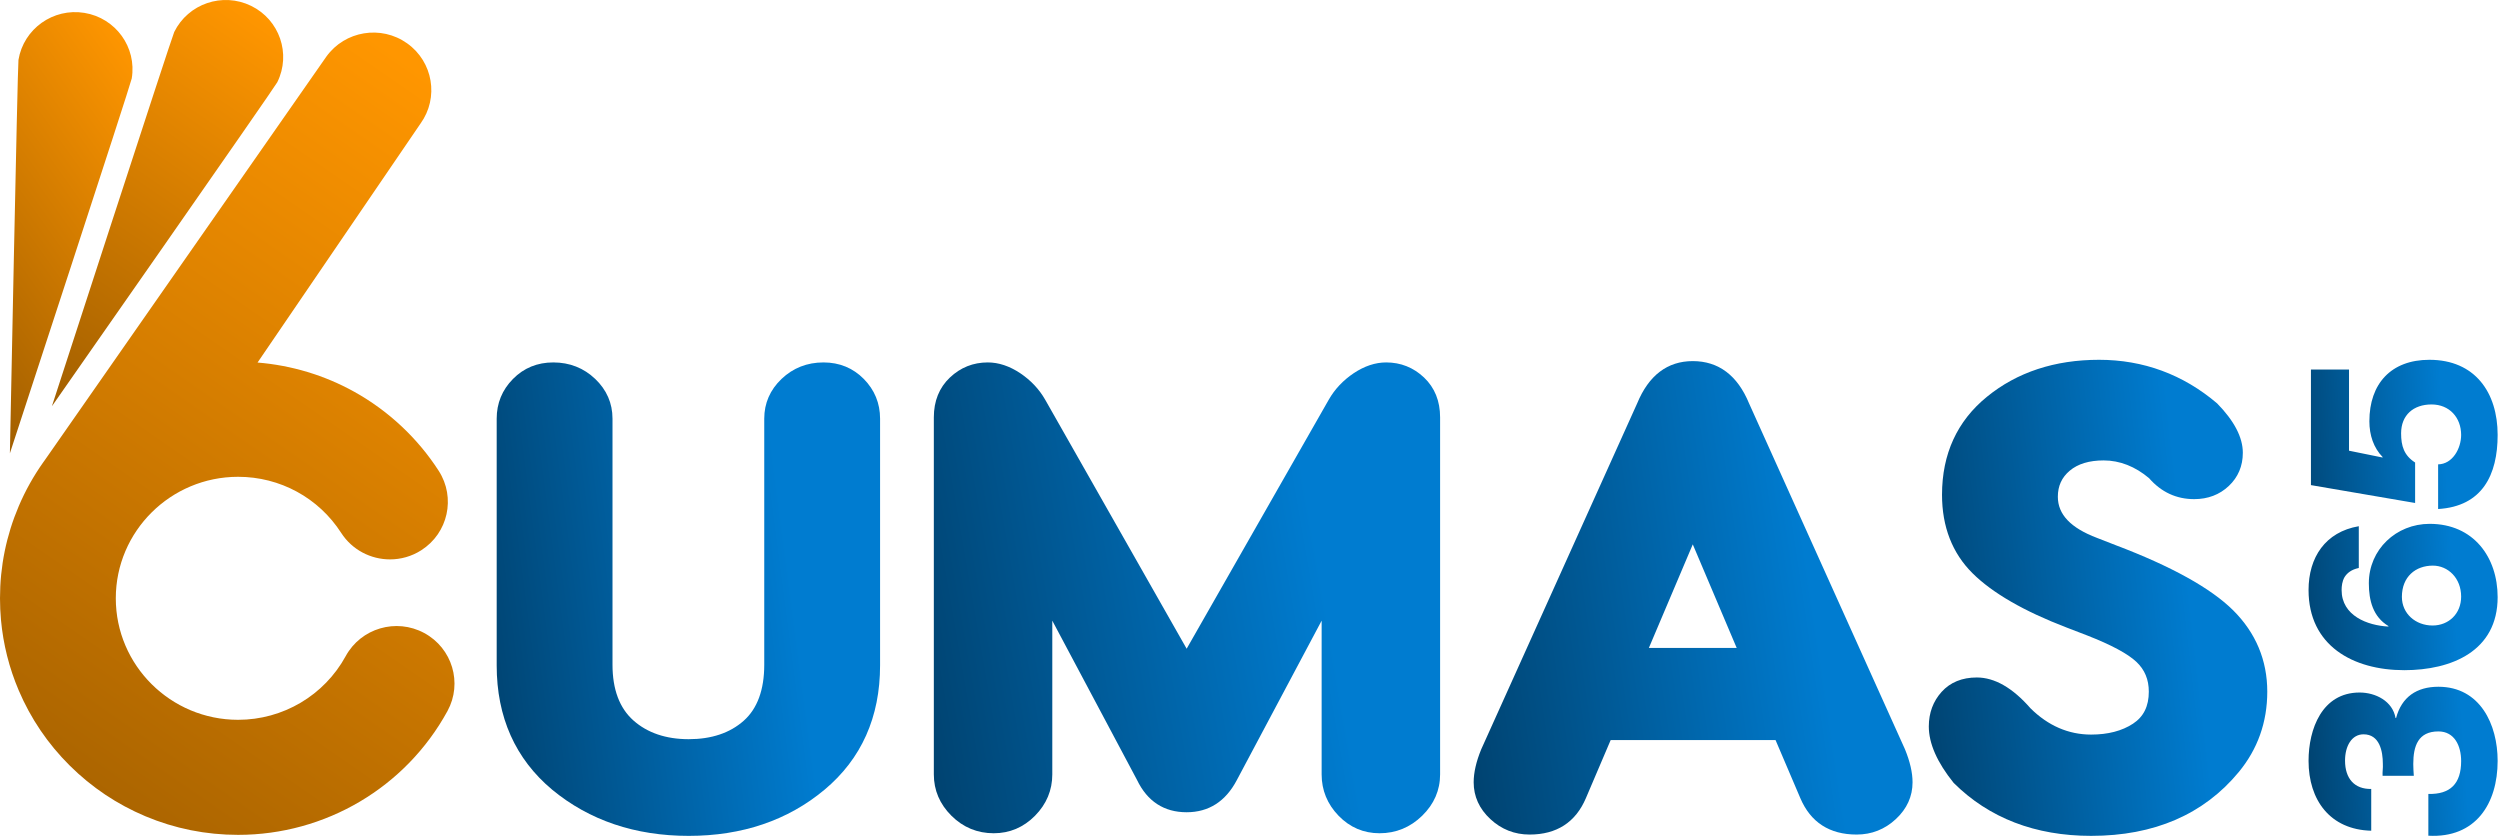
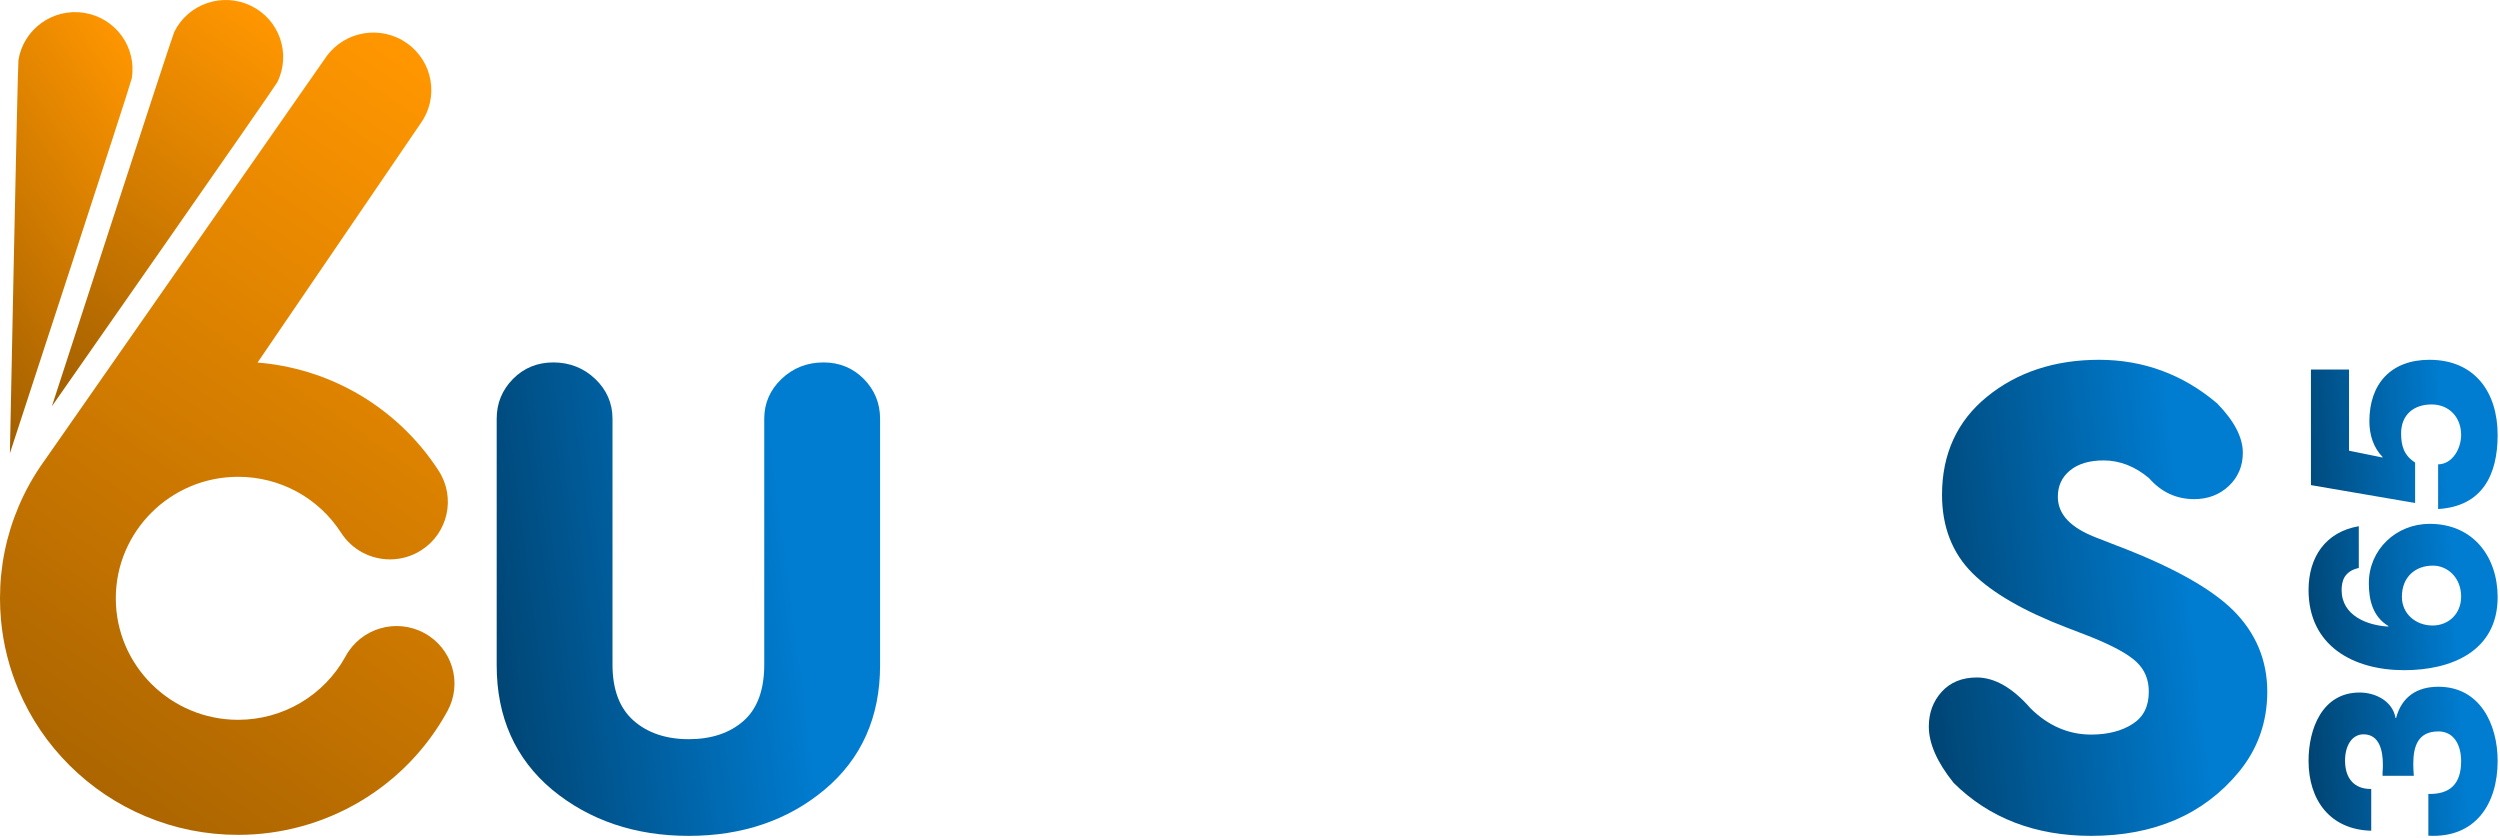
<svg xmlns="http://www.w3.org/2000/svg" width="197" height="66" viewBox="0 0 197 66" fill="none">
  <g clip-path="url(#clip0_1774_393)">
    <path d="M192.124 40.111C195.605 39.904 196.814 37.42 196.814 34.273C196.814 30.919 195.021 28.352 191.437 28.352C188.415 28.352 186.707 30.236 186.707 33.197C186.707 34.294 187.04 35.287 187.748 36.012V36.053L185.102 35.515V29.118H182.102V38.227L190.311 39.635V36.447C189.436 35.888 189.207 35.142 189.207 34.149C189.207 32.699 190.187 31.871 191.604 31.871C193.021 31.871 193.938 32.907 193.938 34.273C193.938 35.329 193.271 36.571 192.124 36.592V40.111ZM185.873 41.465C183.227 41.92 181.914 43.928 181.914 46.495C181.914 50.864 185.394 52.81 189.457 52.81C193.166 52.81 196.814 51.32 196.814 47.054C196.814 43.908 194.917 41.279 191.458 41.279C188.812 41.279 186.665 43.307 186.665 45.957C186.665 47.323 186.998 48.608 188.207 49.332V49.373C186.561 49.29 184.519 48.524 184.519 46.495C184.519 46.185 184.56 45.812 184.748 45.48C184.956 45.15 185.29 44.881 185.873 44.757V41.465ZM191.687 49.29C190.353 49.29 189.269 48.359 189.269 47.034C189.269 45.44 190.353 44.571 191.708 44.571C192.895 44.571 193.938 45.543 193.938 47.013C193.938 48.38 192.937 49.29 191.687 49.29ZM190.208 61.134C190.187 60.824 190.166 60.513 190.166 60.203C190.166 58.796 190.541 57.636 192.145 57.636C193.417 57.636 193.938 58.775 193.938 59.975C193.938 61.755 193.083 62.604 191.354 62.563V65.854C195.083 66.061 196.814 63.329 196.814 59.954C196.814 57.097 195.438 54.116 192.145 54.116C190.437 54.116 189.249 54.923 188.812 56.58H188.769C188.54 55.255 187.207 54.571 185.935 54.571C182.977 54.571 181.914 57.449 181.914 59.954C181.914 63.039 183.602 65.378 186.853 65.461V62.17C185.539 62.191 184.789 61.362 184.789 59.934C184.789 58.796 185.31 57.864 186.248 57.864C187.498 57.864 187.769 59.167 187.769 60.203C187.79 60.513 187.727 60.824 187.748 61.134H190.208Z" fill="url(#paint0_linear_1774_393)" />
    <path d="M54.271 65.867C50.055 65.867 46.435 64.643 43.514 62.23C40.61 59.803 39.139 56.508 39.139 52.437V32.989C39.139 31.777 39.57 30.725 40.421 29.863C41.273 28.997 42.341 28.559 43.598 28.559C44.883 28.559 45.994 28.996 46.899 29.856C47.806 30.72 48.265 31.774 48.265 32.989V52.385C48.265 54.324 48.819 55.799 49.911 56.77C51.013 57.75 52.479 58.248 54.271 58.248C56.062 58.248 57.52 57.759 58.603 56.796C59.678 55.843 60.223 54.358 60.223 52.385V32.989C60.223 31.774 60.682 30.72 61.589 29.856C62.493 28.996 63.604 28.559 64.891 28.559C66.145 28.559 67.214 28.997 68.068 29.862C68.919 30.727 69.35 31.779 69.35 32.989V52.437C69.35 56.507 67.878 59.802 64.975 62.228C62.088 64.642 58.486 65.867 54.271 65.867Z" fill="url(#paint1_linear_1774_393)" />
-     <path d="M108.709 65.66C107.45 65.66 106.363 65.195 105.476 64.277C104.594 63.363 104.145 62.268 104.145 61.023V48.909L97.463 61.47C96.58 63.152 95.249 64.005 93.507 64.005C91.725 64.005 90.41 63.148 89.597 61.46L82.921 48.909V61.023C82.921 62.269 82.463 63.365 81.561 64.279C80.657 65.196 79.562 65.66 78.306 65.66C77.014 65.66 75.893 65.196 74.974 64.281C74.053 63.367 73.586 62.271 73.586 61.023V32.885C73.586 31.602 74.011 30.548 74.849 29.753C75.683 28.96 76.688 28.559 77.837 28.559C78.69 28.559 79.551 28.846 80.396 29.41C81.229 29.97 81.89 30.672 82.362 31.5L93.508 51.12L104.704 31.5C105.175 30.672 105.836 29.969 106.67 29.41C107.514 28.846 108.375 28.559 109.229 28.559C110.378 28.559 111.383 28.96 112.218 29.752C113.055 30.548 113.48 31.602 113.48 32.885V61.023C113.48 62.271 113.003 63.368 112.064 64.284C111.126 65.197 109.997 65.66 108.709 65.66Z" fill="url(#paint2_linear_1774_393)" />
-     <path d="M146.303 65.763C144.168 65.763 142.675 64.798 141.866 62.894L139.912 58.315H126.922L124.968 62.895C124.158 64.798 122.665 65.763 120.532 65.763C119.349 65.763 118.309 65.353 117.442 64.545C116.568 63.734 116.125 62.757 116.125 61.643C116.125 60.882 116.325 60.009 116.719 59.049L129.01 31.783C129.919 29.578 131.394 28.455 133.391 28.455C135.421 28.455 136.915 29.578 137.828 31.792L150.111 59.041C150.51 60.013 150.709 60.885 150.709 61.643C150.709 62.757 150.266 63.733 149.392 64.545C148.524 65.353 147.484 65.763 146.303 65.763ZM129.93 51.058H136.852L133.391 42.896L129.93 51.058Z" fill="url(#paint3_linear_1774_393)" />
    <path d="M164.779 65.866C160.378 65.866 156.735 64.462 153.95 61.694C152.642 60.072 151.99 58.584 151.99 57.246C151.99 56.178 152.331 55.26 153.002 54.517C153.682 53.766 154.615 53.385 155.772 53.385C157.175 53.385 158.599 54.202 160.003 55.813C161.383 57.183 162.995 57.885 164.779 57.885C166.102 57.885 167.212 57.597 168.078 57.029C168.918 56.478 169.326 55.652 169.326 54.505C169.326 53.546 169.007 52.778 168.35 52.156C167.67 51.514 166.362 50.812 164.463 50.071L162.85 49.45C159.496 48.167 157 46.726 155.433 45.169C153.84 43.586 153.031 41.506 153.031 38.988C153.031 35.773 154.224 33.174 156.575 31.263C158.943 29.331 161.915 28.352 165.404 28.352C168.896 28.352 172.025 29.506 174.706 31.784C176.058 33.164 176.735 34.468 176.735 35.678C176.735 36.723 176.362 37.604 175.628 38.296C174.898 38.984 173.98 39.332 172.899 39.332C171.498 39.332 170.302 38.776 169.346 37.68C168.258 36.762 167.043 36.281 165.768 36.281C164.631 36.281 163.732 36.553 163.095 37.091C162.464 37.624 162.158 38.295 162.158 39.143C162.158 40.539 163.168 41.601 165.248 42.388L166.708 42.957C171.095 44.618 174.213 46.346 175.972 48.091C177.756 49.866 178.661 52.024 178.661 54.505C178.661 56.908 177.902 59.041 176.407 60.846C173.654 64.177 169.742 65.866 164.779 65.866Z" fill="url(#paint4_linear_1774_393)" />
    <path d="M3.729 36.43L3.858 36.25C3.815 36.31 3.772 36.37 3.729 36.43Z" fill="url(#paint5_linear_1774_393)" />
    <path d="M33.427 49.881C31.213 48.687 28.443 49.503 27.241 51.703C25.55 54.798 22.302 56.721 18.762 56.721C13.449 56.721 9.125 52.426 9.125 47.146C9.125 41.867 13.449 37.572 18.762 37.572C22.065 37.572 25.102 39.224 26.886 41.992C27.757 43.343 29.229 44.081 30.733 44.08C31.575 44.08 32.427 43.849 33.189 43.364C35.311 42.014 35.93 39.21 34.57 37.101C32.906 34.52 30.603 32.365 27.911 30.869C25.574 29.57 22.967 28.786 20.295 28.568L33.136 9.738C34.603 7.703 34.131 4.871 32.081 3.414C30.032 1.957 27.182 2.425 25.716 4.461L3.538 36.249L3.408 36.429C2.645 37.507 1.998 38.663 1.476 39.889C0.497 42.19 0 44.632 0 47.146C0 47.721 0.027 48.291 0.078 48.857C0.254 50.769 0.72 52.629 1.476 54.404C2.421 56.624 3.773 58.617 5.495 60.327C7.216 62.038 9.223 63.381 11.458 64.321C13.773 65.294 16.232 65.787 18.762 65.787C25.651 65.787 31.973 62.047 35.262 56.028C36.463 53.828 35.642 51.076 33.427 49.881Z" fill="url(#paint6_linear_1774_393)" />
    <path d="M19.782 0.459C17.539 -0.633 14.829 0.289 13.73 2.518L13.729 2.52C13.54 2.904 4.09 32.012 4.09 32.012C4.09 32.012 21.648 6.888 21.851 6.479L21.855 6.472H21.854C22.953 4.243 22.026 1.551 19.782 0.459Z" fill="url(#paint7_linear_1774_393)" />
    <path d="M6.653 1.015C4.188 0.612 1.861 2.271 1.455 4.72V4.722C1.385 5.143 0.779 35.722 0.779 35.722C0.779 35.722 10.305 6.638 10.38 6.187L10.382 6.18L10.382 6.18C10.788 3.731 9.118 1.419 6.653 1.015Z" fill="url(#paint8_linear_1774_393)" />
  </g>
  <defs>
    <linearGradient id="paint0_linear_1774_393" x1="182.373" y1="82.499" x2="195.639" y2="81.648" gradientUnits="userSpaceOnUse">
      <stop stop-color="#003F6A" />
      <stop offset="1" stop-color="#007CD0" />
    </linearGradient>
    <linearGradient id="paint1_linear_1774_393" x1="40.07" y1="82.409" x2="66.624" y2="78.937" gradientUnits="userSpaceOnUse">
      <stop stop-color="#003F6A" />
      <stop offset="1" stop-color="#007CD0" />
    </linearGradient>
    <linearGradient id="paint2_linear_1774_393" x1="74.816" y1="82.111" x2="109.436" y2="76.1" gradientUnits="userSpaceOnUse">
      <stop stop-color="#003F6A" />
      <stop offset="1" stop-color="#007CD0" />
    </linearGradient>
    <linearGradient id="paint3_linear_1774_393" x1="117.191" y1="82.305" x2="147.431" y2="77.778" gradientUnits="userSpaceOnUse">
      <stop stop-color="#003F6A" />
      <stop offset="1" stop-color="#007CD0" />
    </linearGradient>
    <linearGradient id="paint4_linear_1774_393" x1="152.812" y1="82.5" x2="176.345" y2="79.798" gradientUnits="userSpaceOnUse">
      <stop stop-color="#003F6A" />
      <stop offset="1" stop-color="#007CD0" />
    </linearGradient>
    <linearGradient id="paint5_linear_1774_393" x1="3.848" y1="36.258" x2="3.739" y2="36.459" gradientUnits="userSpaceOnUse">
      <stop stop-color="#FF9600" />
      <stop offset="1" stop-color="#995A00" />
    </linearGradient>
    <linearGradient id="paint6_linear_1774_393" x1="33" y1="5.449" x2="-9.671" y2="67.122" gradientUnits="userSpaceOnUse">
      <stop stop-color="#FF9600" />
      <stop offset="1" stop-color="#995A00" />
    </linearGradient>
    <linearGradient id="paint7_linear_1774_393" x1="20.884" y1="1.46" x2="-0.684" y2="32.79" gradientUnits="userSpaceOnUse">
      <stop stop-color="#FF9600" />
      <stop offset="1" stop-color="#995A00" />
    </linearGradient>
    <linearGradient id="paint8_linear_1774_393" x1="9.683" y1="2.54" x2="-13.981" y2="19.32" gradientUnits="userSpaceOnUse">
      <stop stop-color="#FF9600" />
      <stop offset="1" stop-color="#995A00" />
    </linearGradient>
    <clipPath id="clip0_1774_393">
      <rect width="197" height="66" fill="white" />
    </clipPath>
  </defs>
</svg>